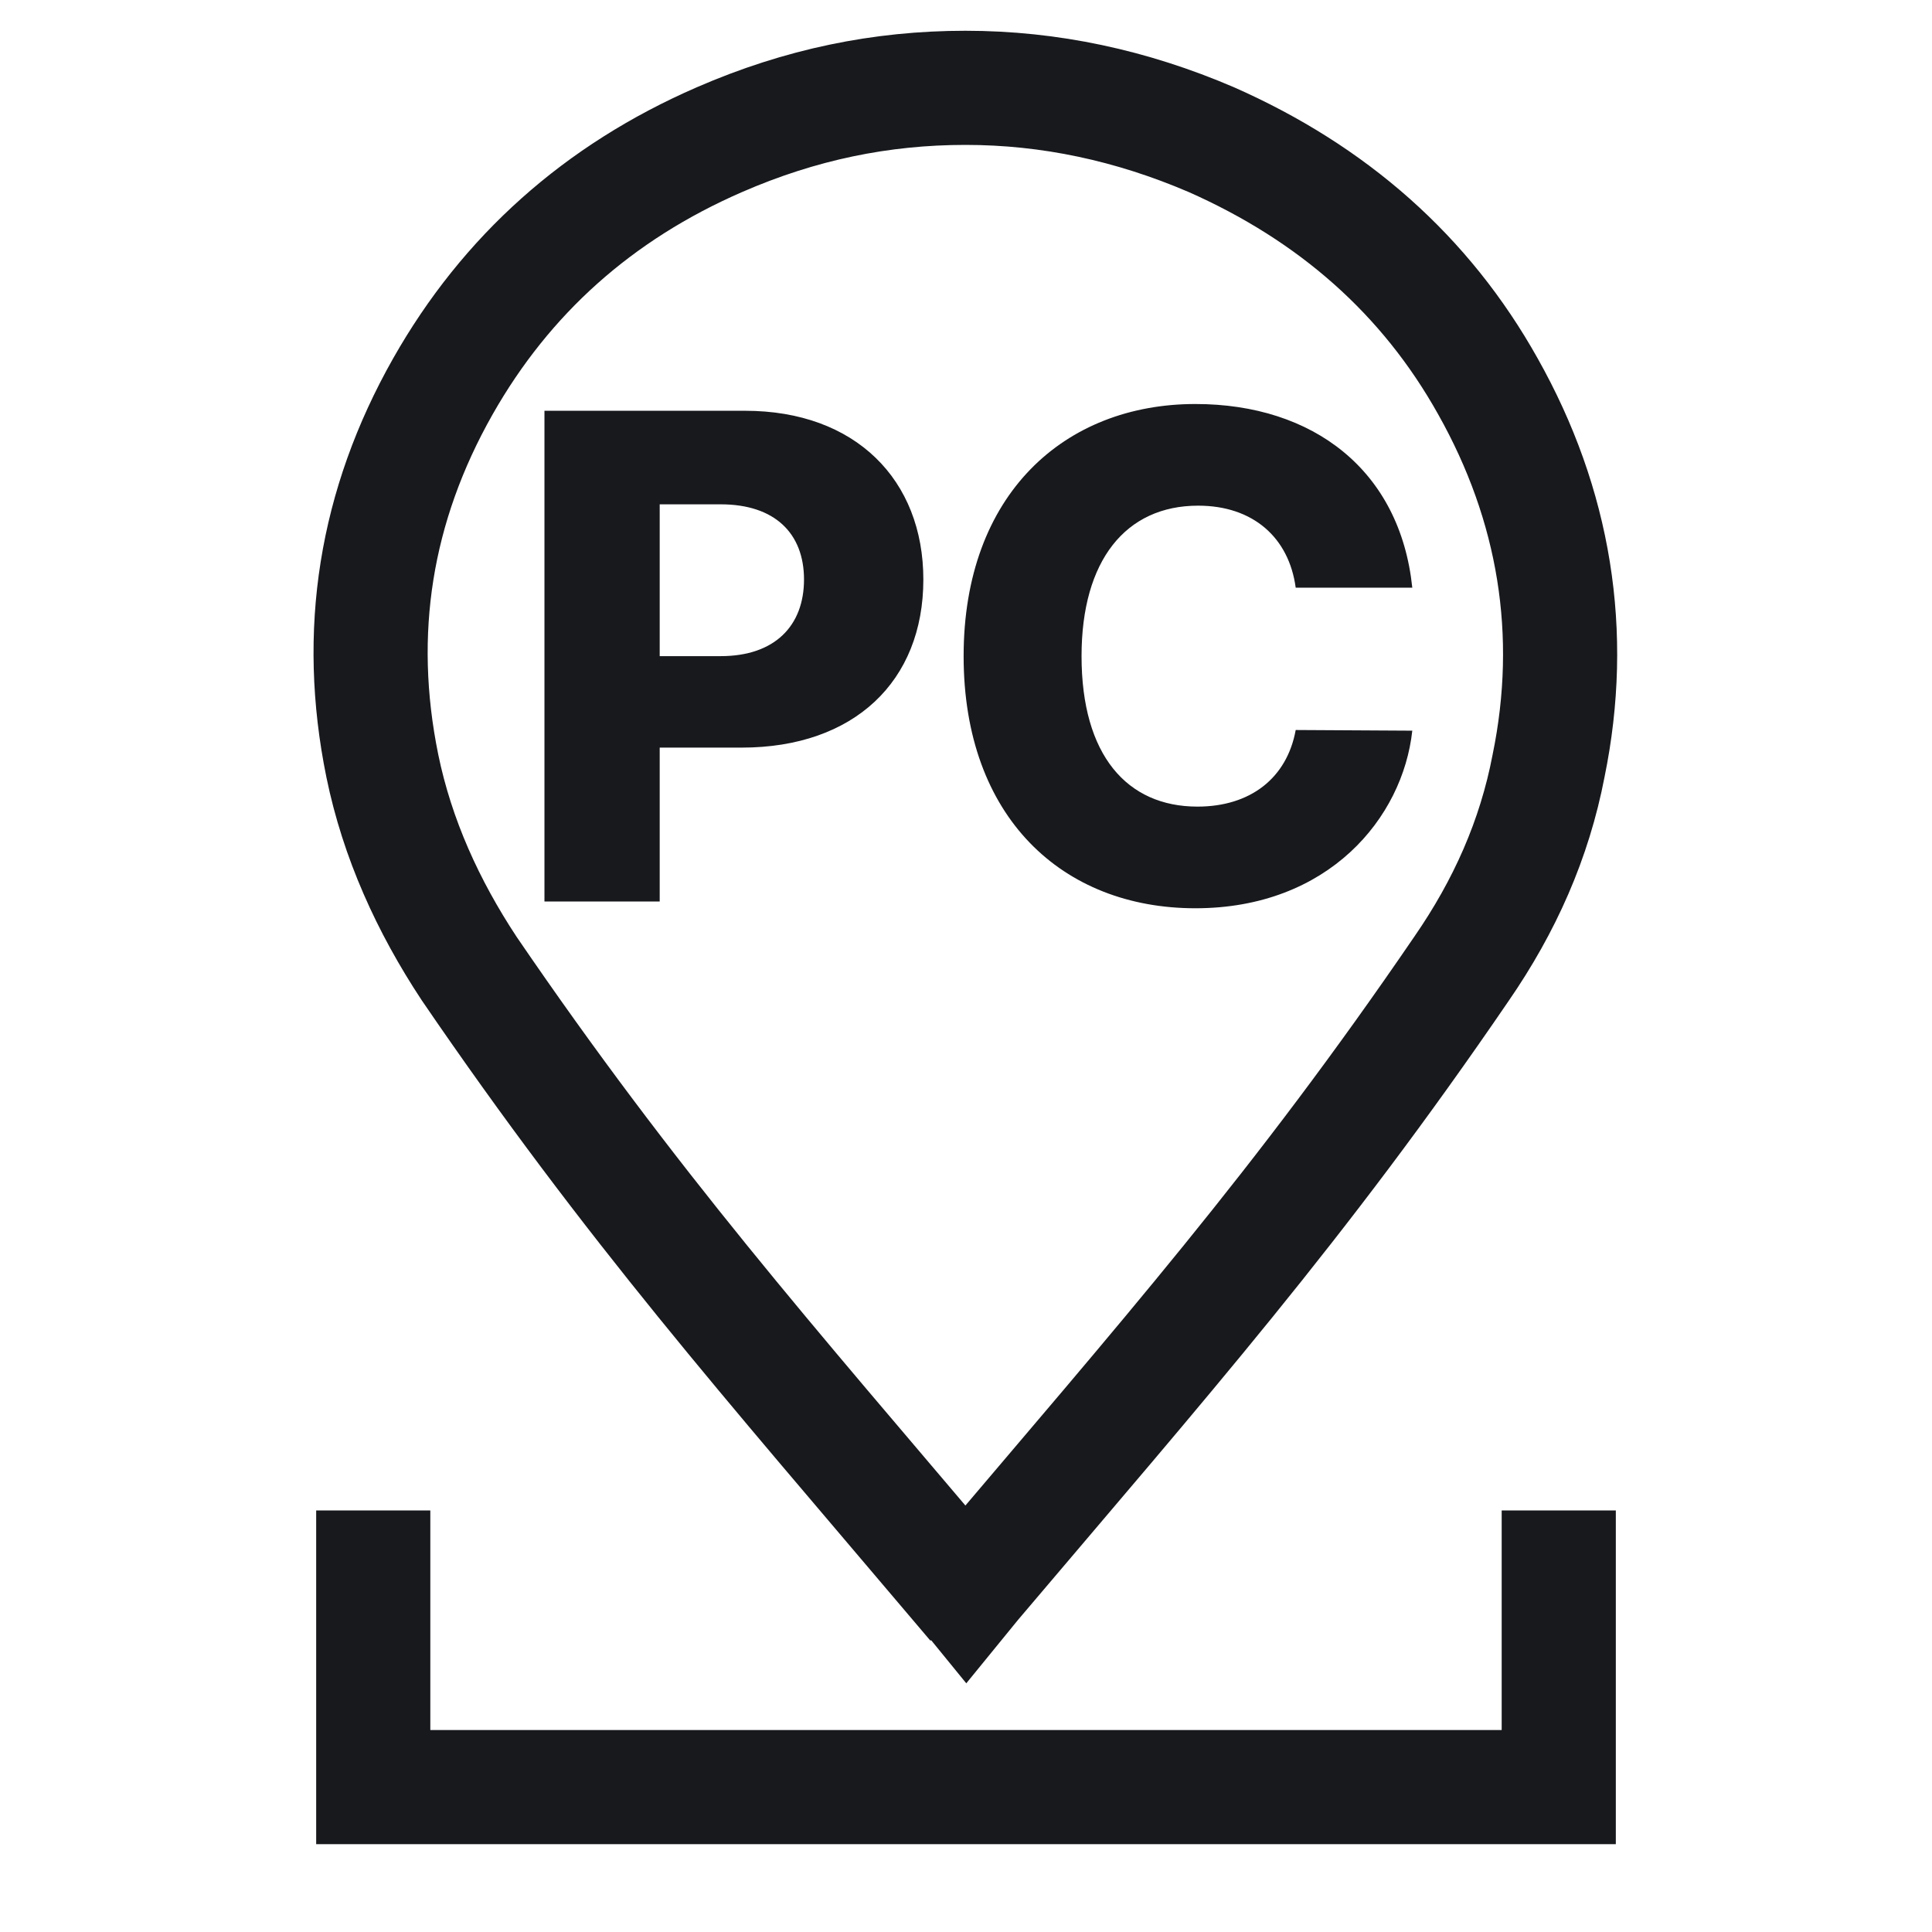
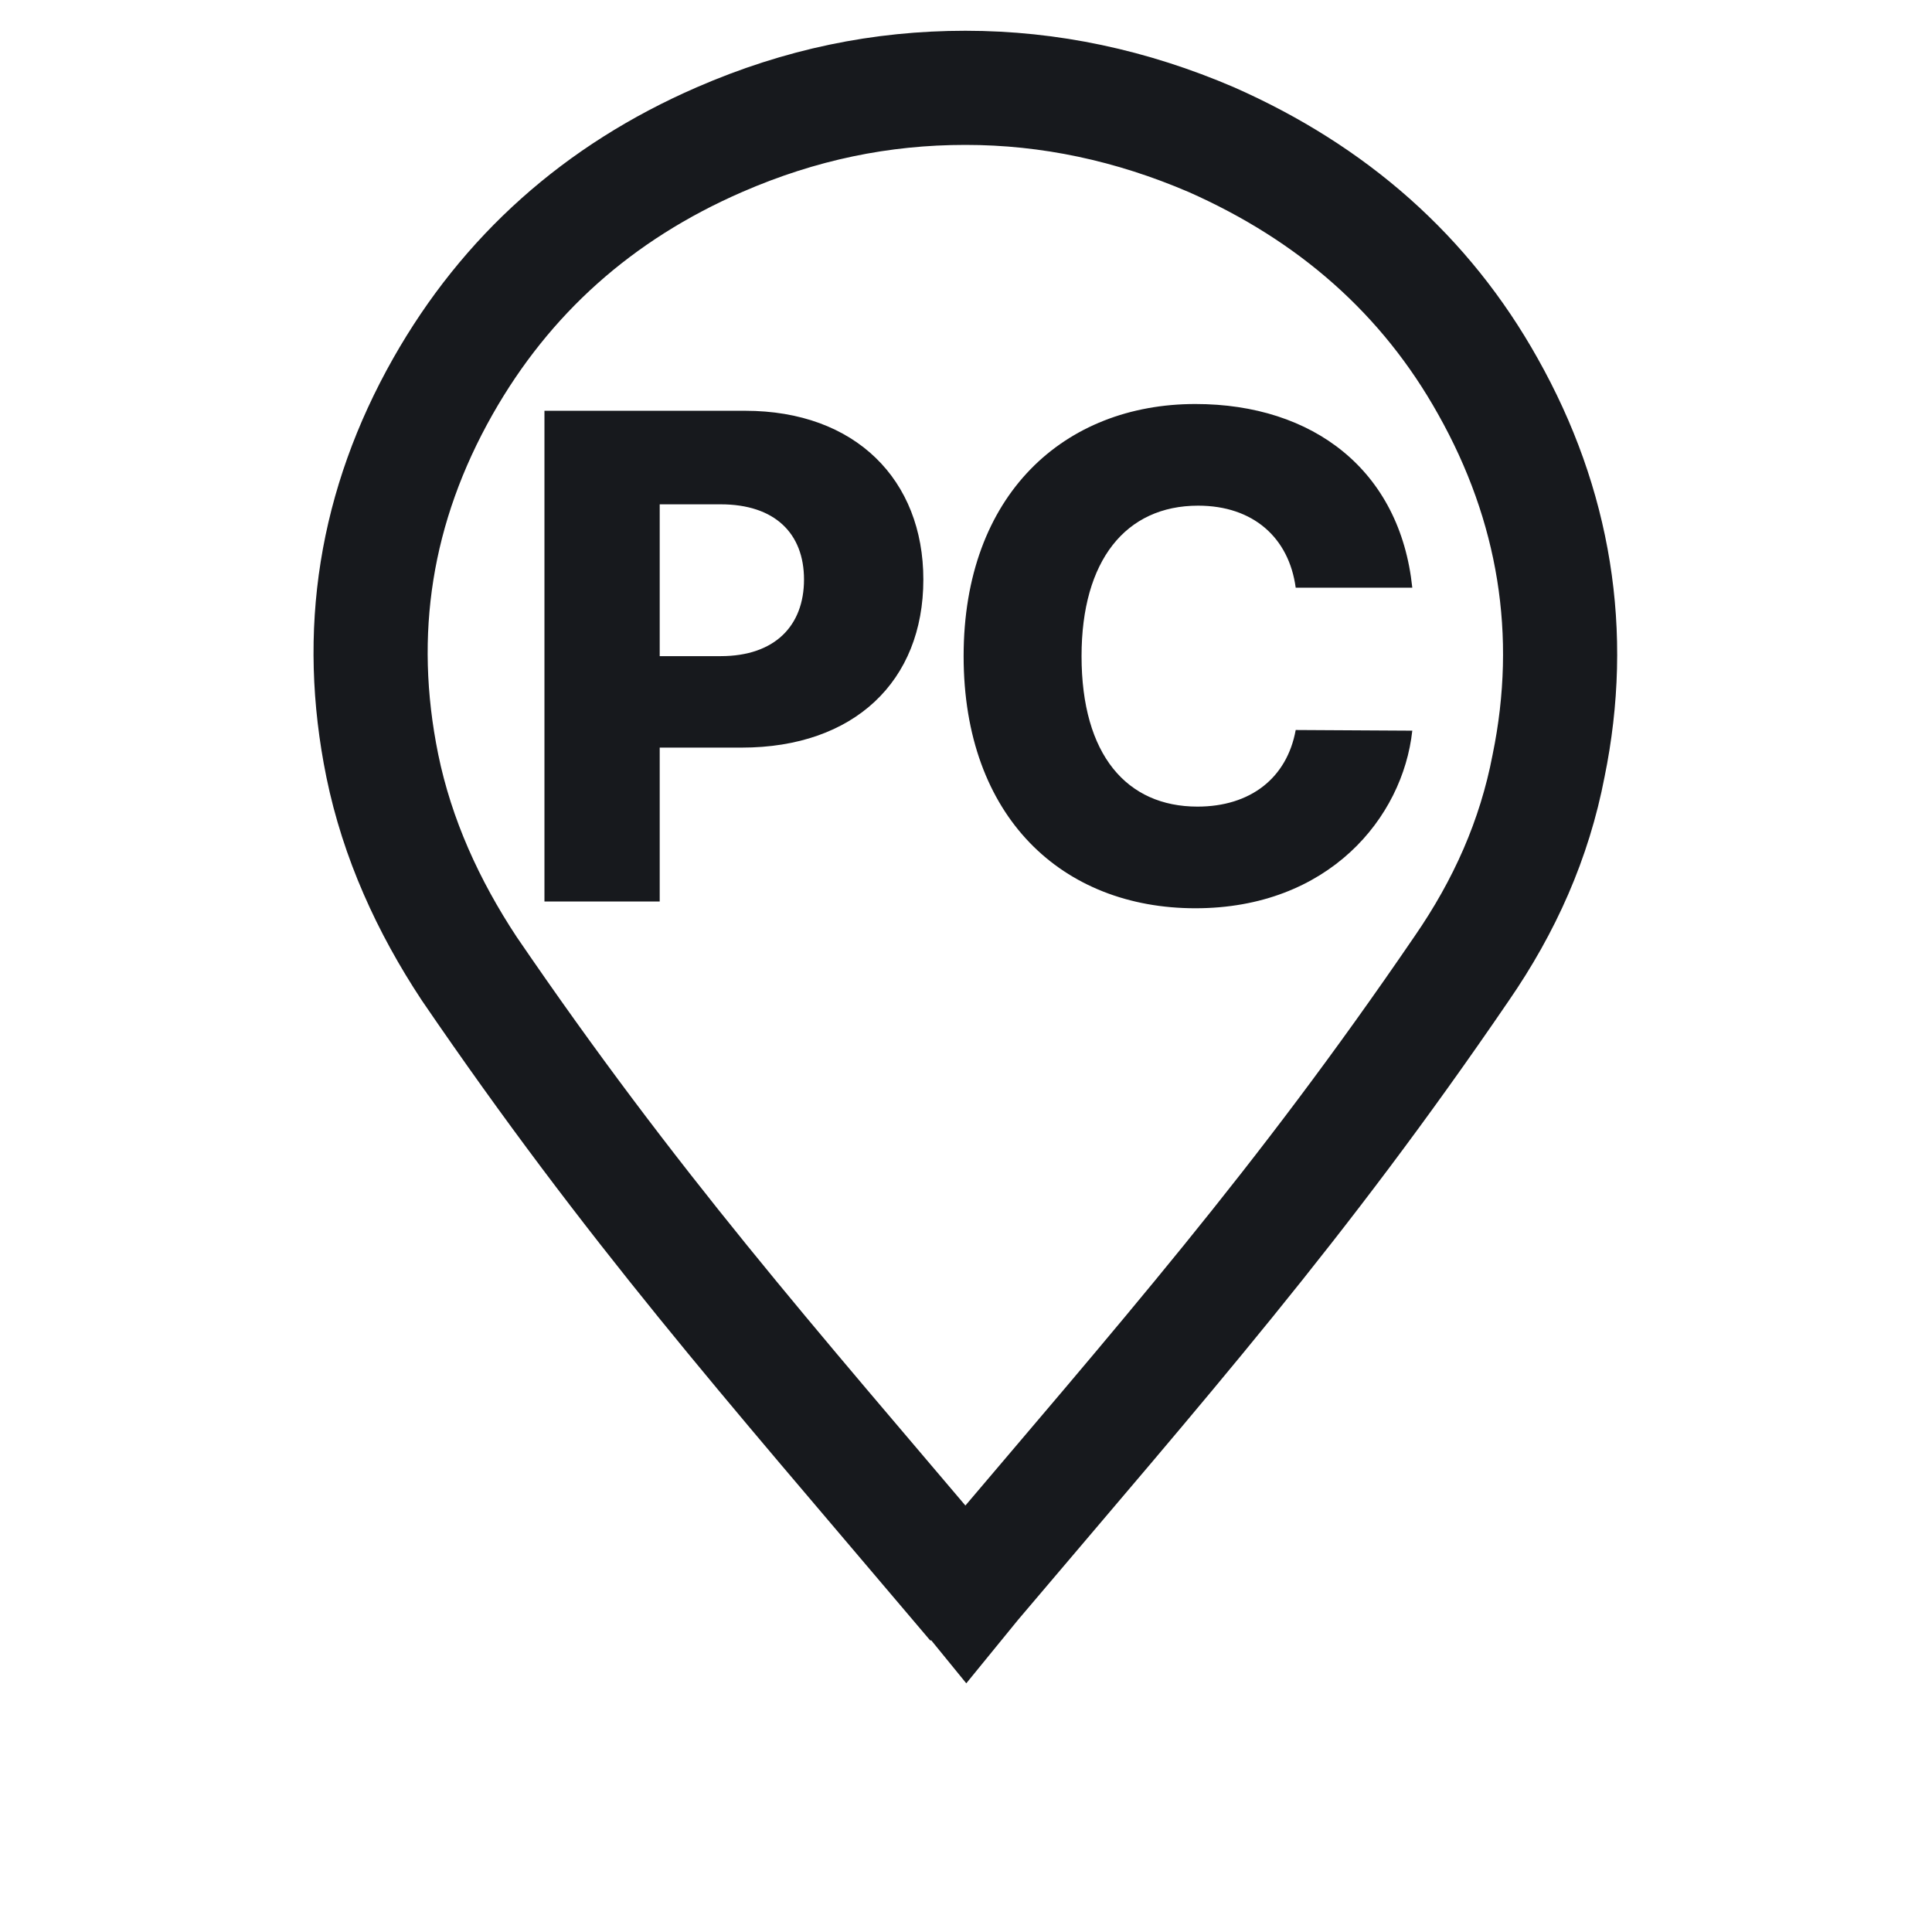
<svg xmlns="http://www.w3.org/2000/svg" width="26" height="26" viewBox="0 0 26 26" fill="none">
  <path d="M12.898 21.308L13.004 21.438L13.11 21.308C15.663 18.295 17.483 16.238 19.669 13.036C20.249 12.196 20.65 11.298 20.84 10.306C21.206 8.521 20.922 6.796 20.024 5.2C19.185 3.699 17.932 2.6 16.301 1.879C15.226 1.418 14.127 1.182 12.992 1.182C11.858 1.182 10.77 1.406 9.683 1.879C8.052 2.588 6.811 3.699 5.96 5.2C5.05 6.807 4.779 8.509 5.145 10.306C5.346 11.286 5.76 12.196 6.315 13.036C8.501 16.238 10.321 18.295 12.874 21.308H12.898Z" stroke="#17191D" stroke-width="1.536" stroke-miterlimit="10" />
  <path fill-rule="evenodd" clip-rule="evenodd" d="M16.124 6.805C16.863 6.805 17.346 7.234 17.437 7.909H19.006C18.842 6.331 17.674 5.437 16.087 5.437C14.327 5.437 12.968 6.65 12.968 8.83C12.968 11.001 14.3 12.223 16.087 12.223C17.875 12.223 18.878 11.01 19.006 9.833L17.437 9.824C17.319 10.472 16.826 10.855 16.115 10.855C15.166 10.855 14.555 10.162 14.555 8.83C14.555 7.544 15.148 6.805 16.124 6.805ZM7.327 5.528V12.132H8.878V10.061H9.981C11.495 10.061 12.426 9.167 12.426 7.799C12.426 6.459 11.514 5.528 10.027 5.528H7.327ZM9.699 8.83H8.878V6.787H9.699C10.428 6.787 10.82 7.179 10.82 7.799C10.82 8.42 10.428 8.83 9.699 8.83Z" fill="#17191D" />
-   <path d="M5.023 20.327L5.023 24.05H20.977V20.327" stroke="#17191D" stroke-width="1.536" />
</svg>